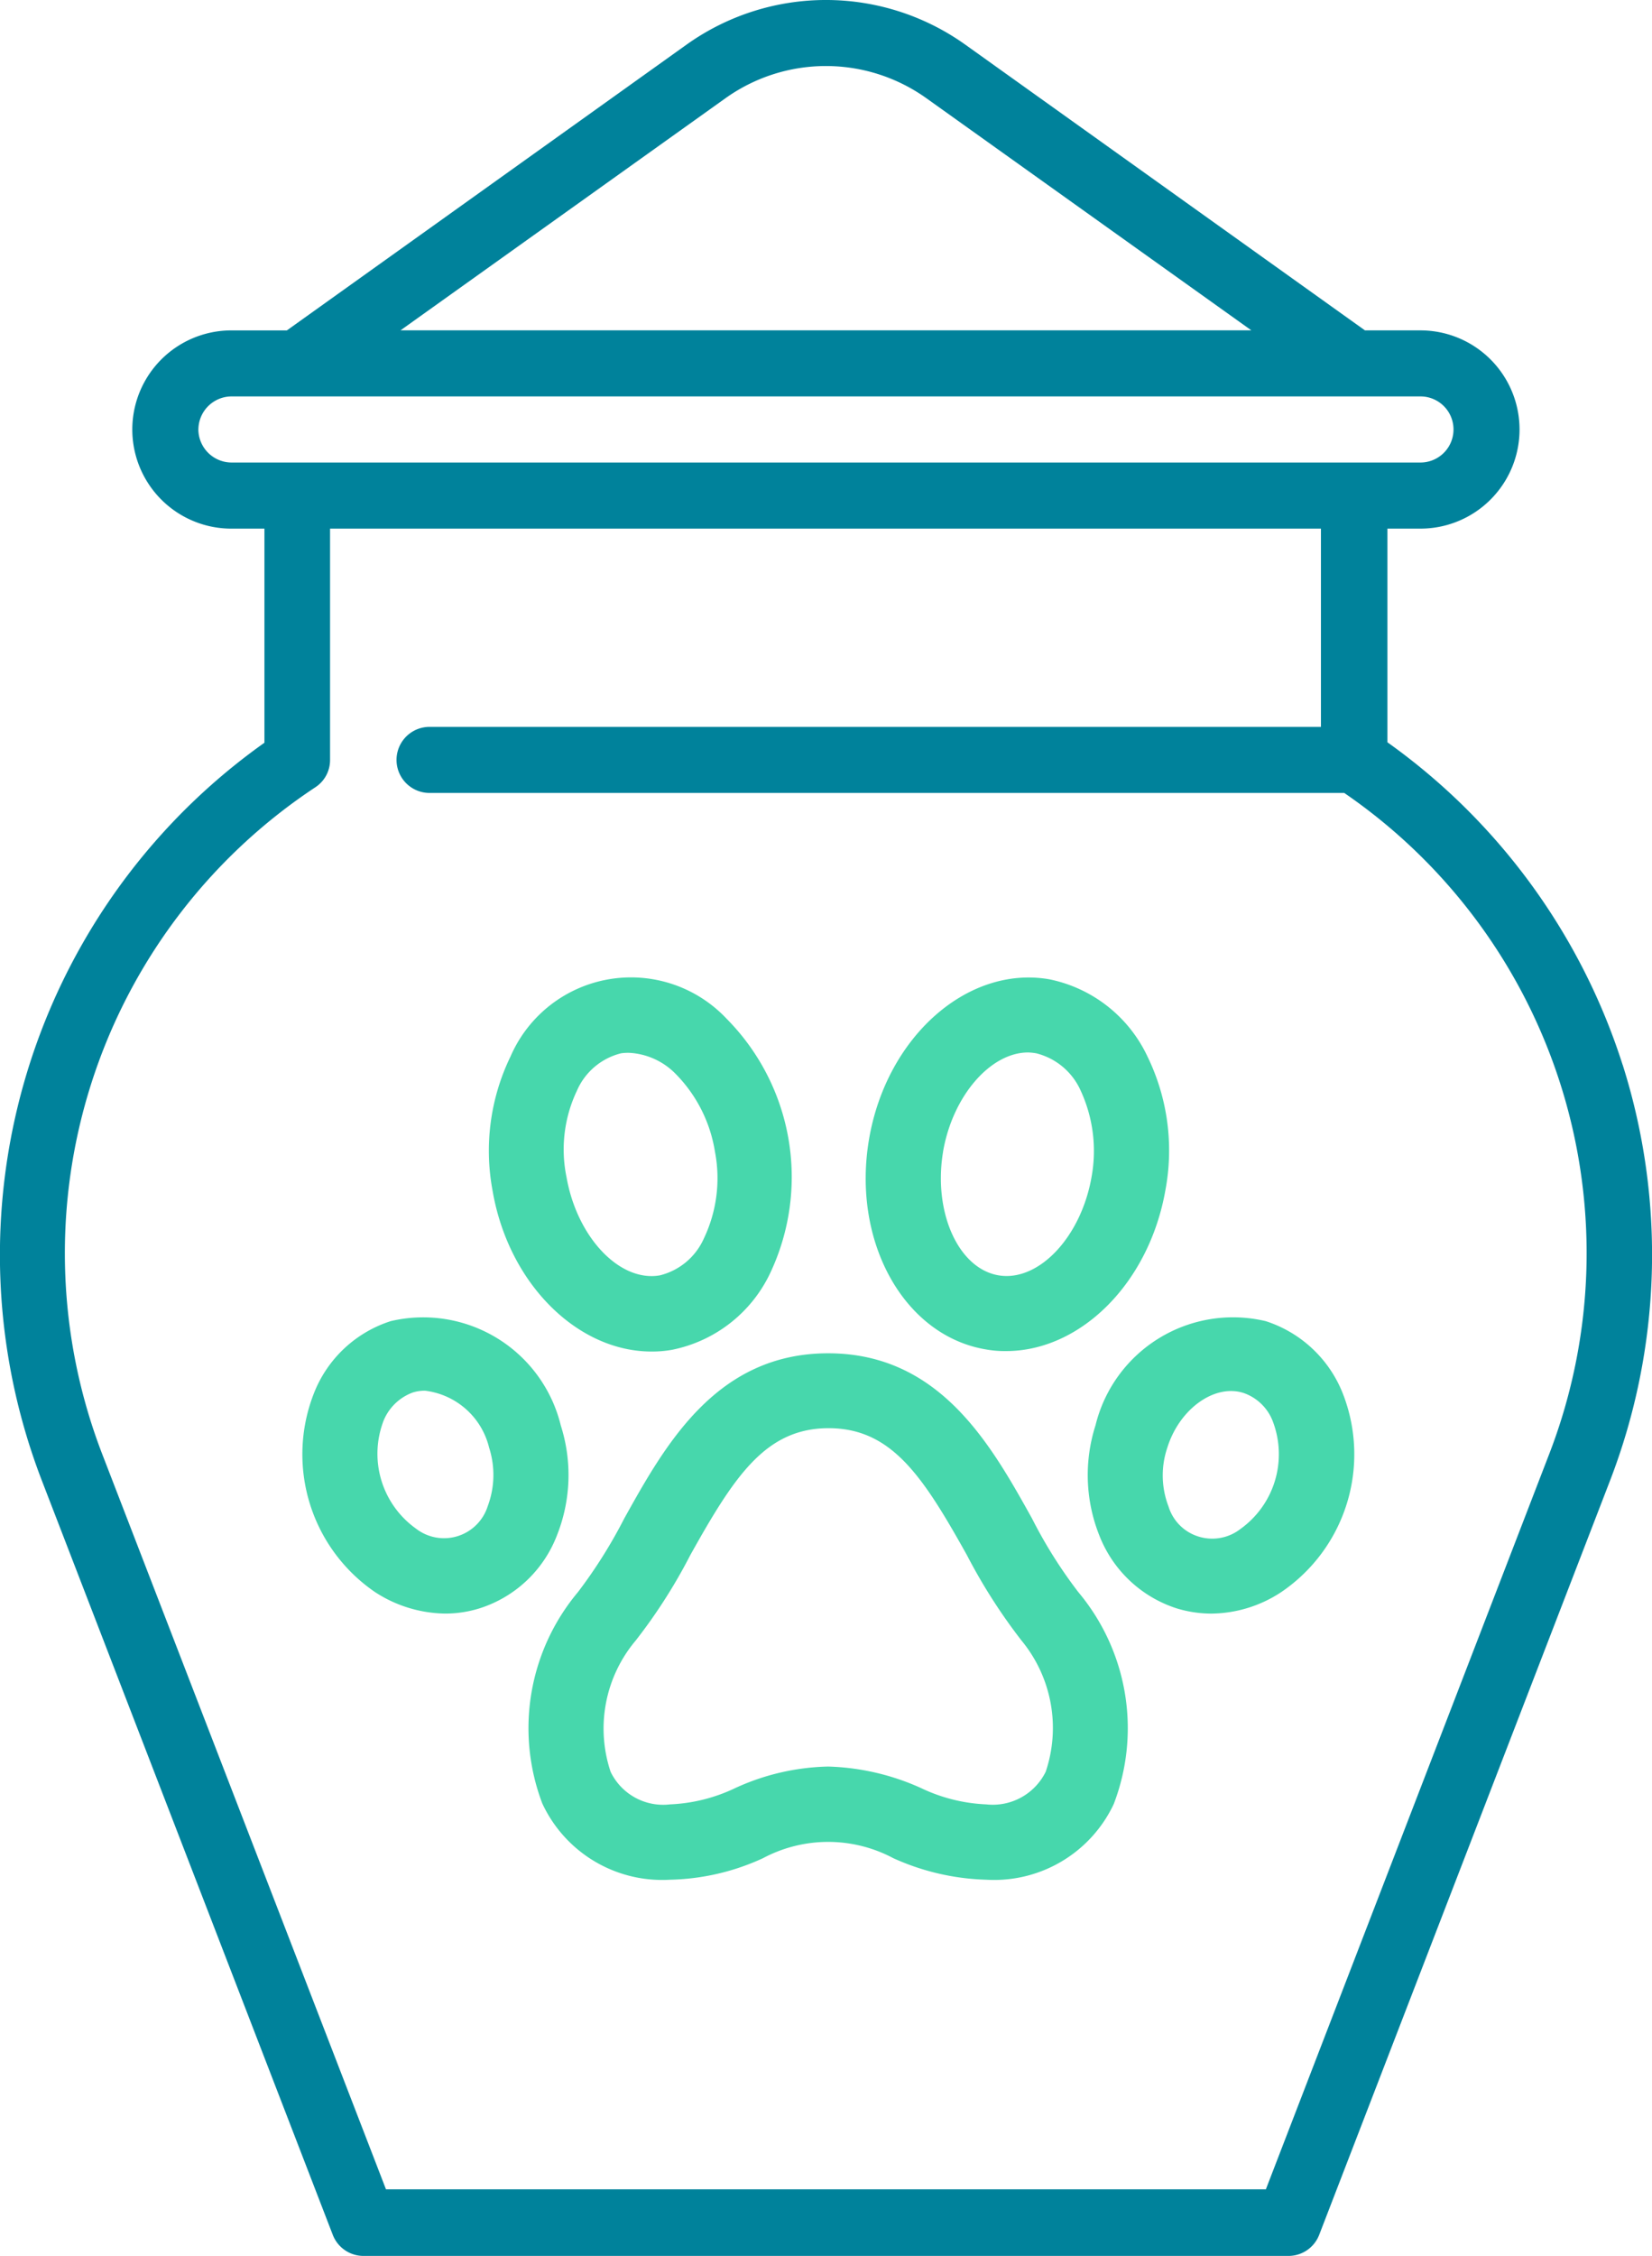
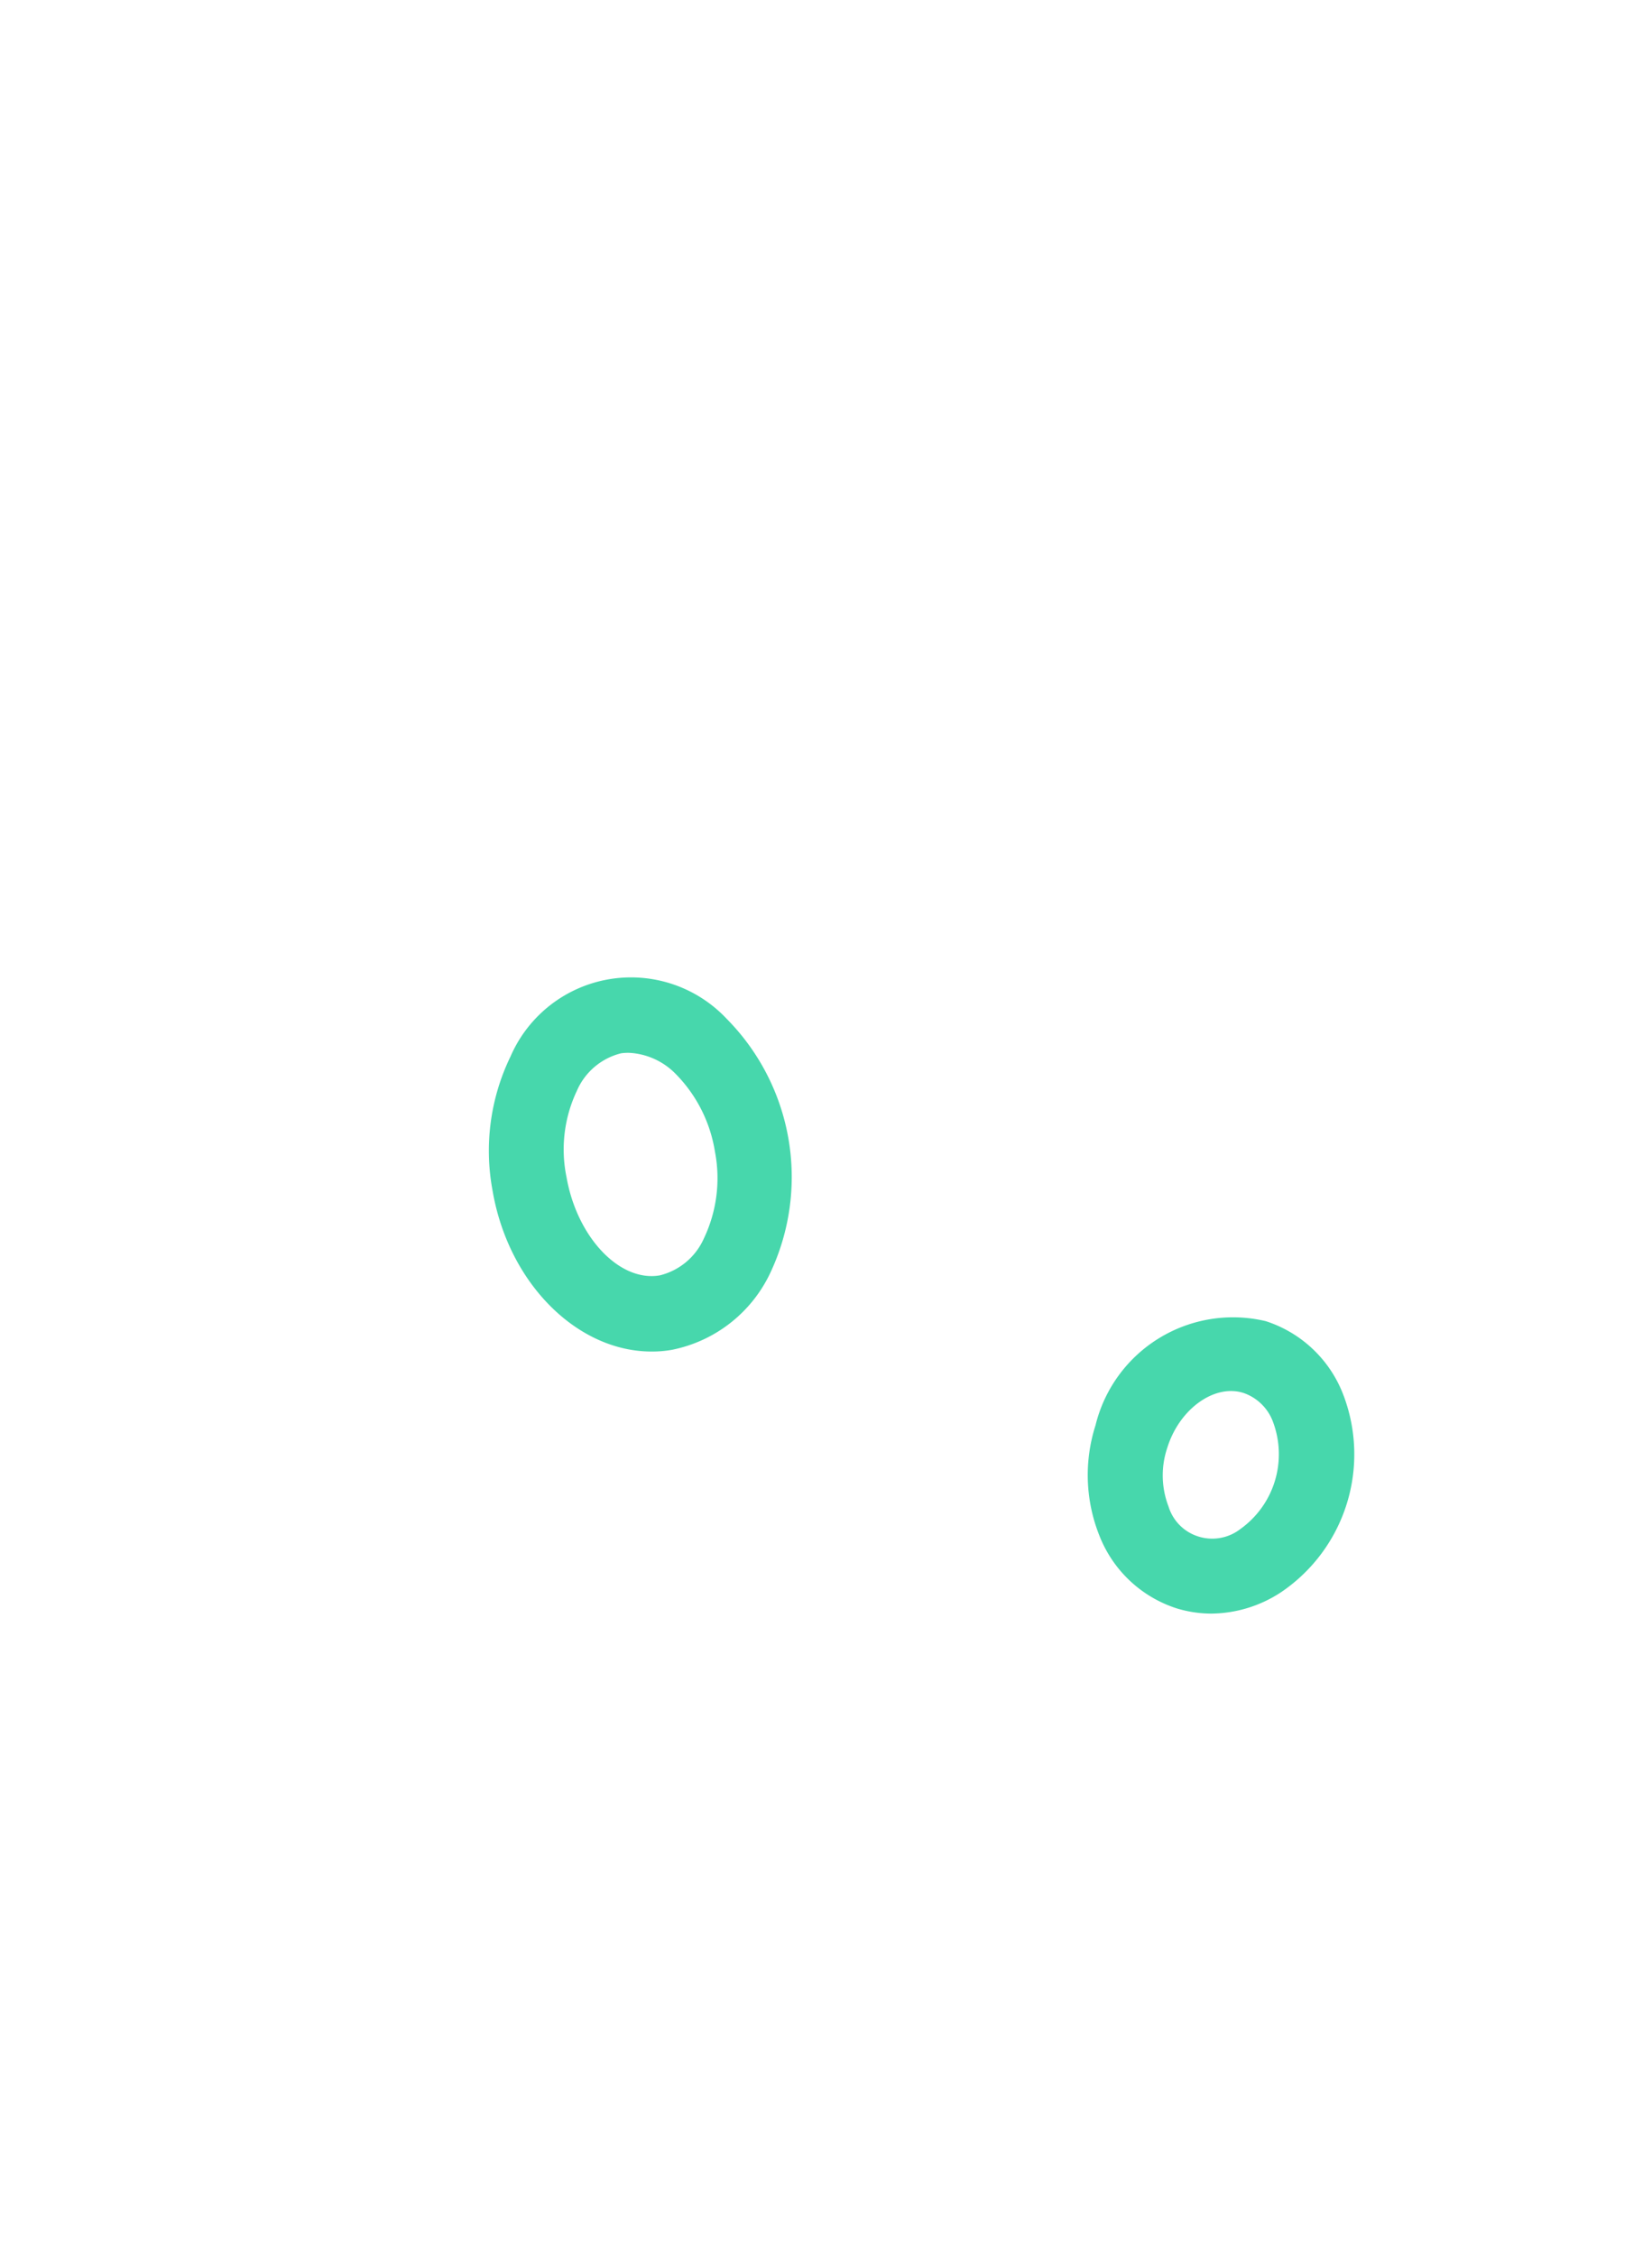
<svg xmlns="http://www.w3.org/2000/svg" width="122.853" height="167.713" viewBox="0 0 122.853 167.713">
  <g id="_001-urn" data-name="001-urn" transform="translate(-68.455)">
    <g id="Group_546" data-name="Group 546" transform="translate(68.455)">
-       <path id="Path_450" data-name="Path 450" d="M189.121,79.157a46.928,46.928,0,0,0-17.489-23.973V39.3h2.456a7.369,7.369,0,1,0,0-14.738h-4.126L140.225,3.308a17.843,17.843,0,0,0-20.7,0L89.79,24.563H85.663a7.369,7.369,0,0,0,0,14.738H88.12V55.217a46.692,46.692,0,0,0-16.539,54.889L93.2,166.141a2.449,2.449,0,0,0,2.293,1.572h68.775a2.449,2.449,0,0,0,2.292-1.572l21.615-56.035a46.69,46.69,0,0,0,.95-30.949ZM122.409,7.3a12.856,12.856,0,0,1,14.934,0l24.17,17.259H98.239Zm-39.2,24.628a2.474,2.474,0,0,1,2.456-2.456h88.425a2.456,2.456,0,1,1,0,4.913H85.663a2.474,2.474,0,0,1-2.456-2.456ZM183.586,108.3l-20.993,54.463H97.159L76.133,108.3a41.527,41.527,0,0,1,15.786-49.78A2.417,2.417,0,0,0,93,56.494V39.3h73.688V54.038H100.4a2.456,2.456,0,0,0,0,4.913h68.022A41.481,41.481,0,0,1,183.586,108.3Z" transform="translate(-68.455)" fill="#00829b" />
-     </g>
-     <path id="Shape_00000040559168340978574320000016724180234599825051_" d="M231.994,340.671a15.748,15.748,0,0,0-2.653-15.72,34.916,34.916,0,0,1-3.439-5.469c-3.046-5.469-6.845-12.281-15.163-12.281s-12.118,6.812-15.163,12.281a36.507,36.507,0,0,1-3.439,5.469,15.748,15.748,0,0,0-2.653,15.72,9.834,9.834,0,0,0,9.5,5.666,17.353,17.353,0,0,0,6.91-1.6,10.3,10.3,0,0,1,9.694,0,17.926,17.926,0,0,0,6.91,1.6,9.834,9.834,0,0,0,9.5-5.666Zm-5.076-2.358a4.386,4.386,0,0,1-4.421,2.423,12.451,12.451,0,0,1-4.847-1.212,17.927,17.927,0,0,0-6.91-1.6,17.354,17.354,0,0,0-6.91,1.6,12.451,12.451,0,0,1-4.847,1.212,4.338,4.338,0,0,1-4.421-2.423,10.155,10.155,0,0,1,1.867-9.759,40.227,40.227,0,0,0,4.061-6.353c3.275-5.862,5.6-9.432,10.284-9.432s7.008,3.57,10.284,9.432a41.78,41.78,0,0,0,4.061,6.353,10.214,10.214,0,0,1,1.8,9.759Z" transform="translate(-80.699 -206.592)" fill="#47d7ac" />
+       </g>
    <path id="Shape_00000183927636374329643610000011278771181929460894_" d="M191.569,249.761a8.145,8.145,0,0,0,1.539-.131,10.319,10.319,0,0,0,7.3-5.731,16.72,16.72,0,0,0-3.242-18.864,9.764,9.764,0,0,0-16.08,2.784,16.057,16.057,0,0,0-1.343,9.956c1.179,6.943,6.321,11.987,11.823,11.987Zm-5.535-19.421a4.85,4.85,0,0,1,3.275-2.751,3.761,3.761,0,0,1,.622-.033,5.211,5.211,0,0,1,3.406,1.539,10.6,10.6,0,0,1,2.947,5.8,10.408,10.408,0,0,1-.819,6.452,4.85,4.85,0,0,1-3.275,2.751c-2.98.524-6.157-2.817-6.943-7.3A10.171,10.171,0,0,1,186.035,230.341Z" transform="translate(-74.662 -149.284)" fill="#47d7ac" />
-     <path id="Shape_00000144307584069214145330000015752502734307058854_" d="M142.514,319.47a9.752,9.752,0,0,0,5.207,1.6,8.54,8.54,0,0,0,2.587-.393,9.115,9.115,0,0,0,5.731-5.4,12.128,12.128,0,0,0,.295-8.187,10.533,10.533,0,0,0-12.642-7.762,9.115,9.115,0,0,0-5.731,5.4A12.408,12.408,0,0,0,142.514,319.47Zm.589-12.609a3.743,3.743,0,0,1,2.227-2.227,2.958,2.958,0,0,1,.917-.131A5.59,5.59,0,0,1,151,308.728a6.616,6.616,0,0,1-.1,4.356,3.408,3.408,0,0,1-5.338,1.67,6.838,6.838,0,0,1-2.456-7.893Z" transform="translate(-46.174 -201.112)" fill="#47d7ac" />
-     <path id="Shape_00000047036258790396498090000003826465388414829212_" d="M273.922,249.539a7.921,7.921,0,0,0,1.539.131c5.535,0,10.644-5.044,11.856-11.987a15.957,15.957,0,0,0-1.343-9.923,10.336,10.336,0,0,0-7.3-5.731c-6.059-1.048-12.085,4.258-13.395,11.856s2.555,14.607,8.646,15.655Zm-3.144-14.7c.72-4.159,3.537-7.369,6.321-7.369a4.012,4.012,0,0,1,.622.066A4.921,4.921,0,0,1,281,230.282a10.707,10.707,0,0,1,.819,6.452c-.786,4.487-3.963,7.827-6.943,7.3s-4.847-4.716-4.094-9.2Z" transform="translate(-132.191 -149.226)" fill="#47d7ac" />
    <path id="Shape_00000134248249394096491960000015678598432208668052_" d="M316.024,307.069a12.128,12.128,0,0,0,.295,8.188,9.193,9.193,0,0,0,5.731,5.4,8.861,8.861,0,0,0,2.587.393,9.561,9.561,0,0,0,5.207-1.6,12.379,12.379,0,0,0,4.585-14.738,9.193,9.193,0,0,0-5.731-5.4,10.526,10.526,0,0,0-12.674,7.762Zm5.338,1.67c.884-2.882,3.5-4.781,5.666-4.094a3.582,3.582,0,0,1,2.227,2.227,6.837,6.837,0,0,1-2.456,7.893,3.414,3.414,0,0,1-3.111.557,3.368,3.368,0,0,1-2.227-2.227,6.424,6.424,0,0,1-.1-4.356Z" transform="translate(-166.105 -201.09)" fill="#47d7ac" />
  </g>
</svg>